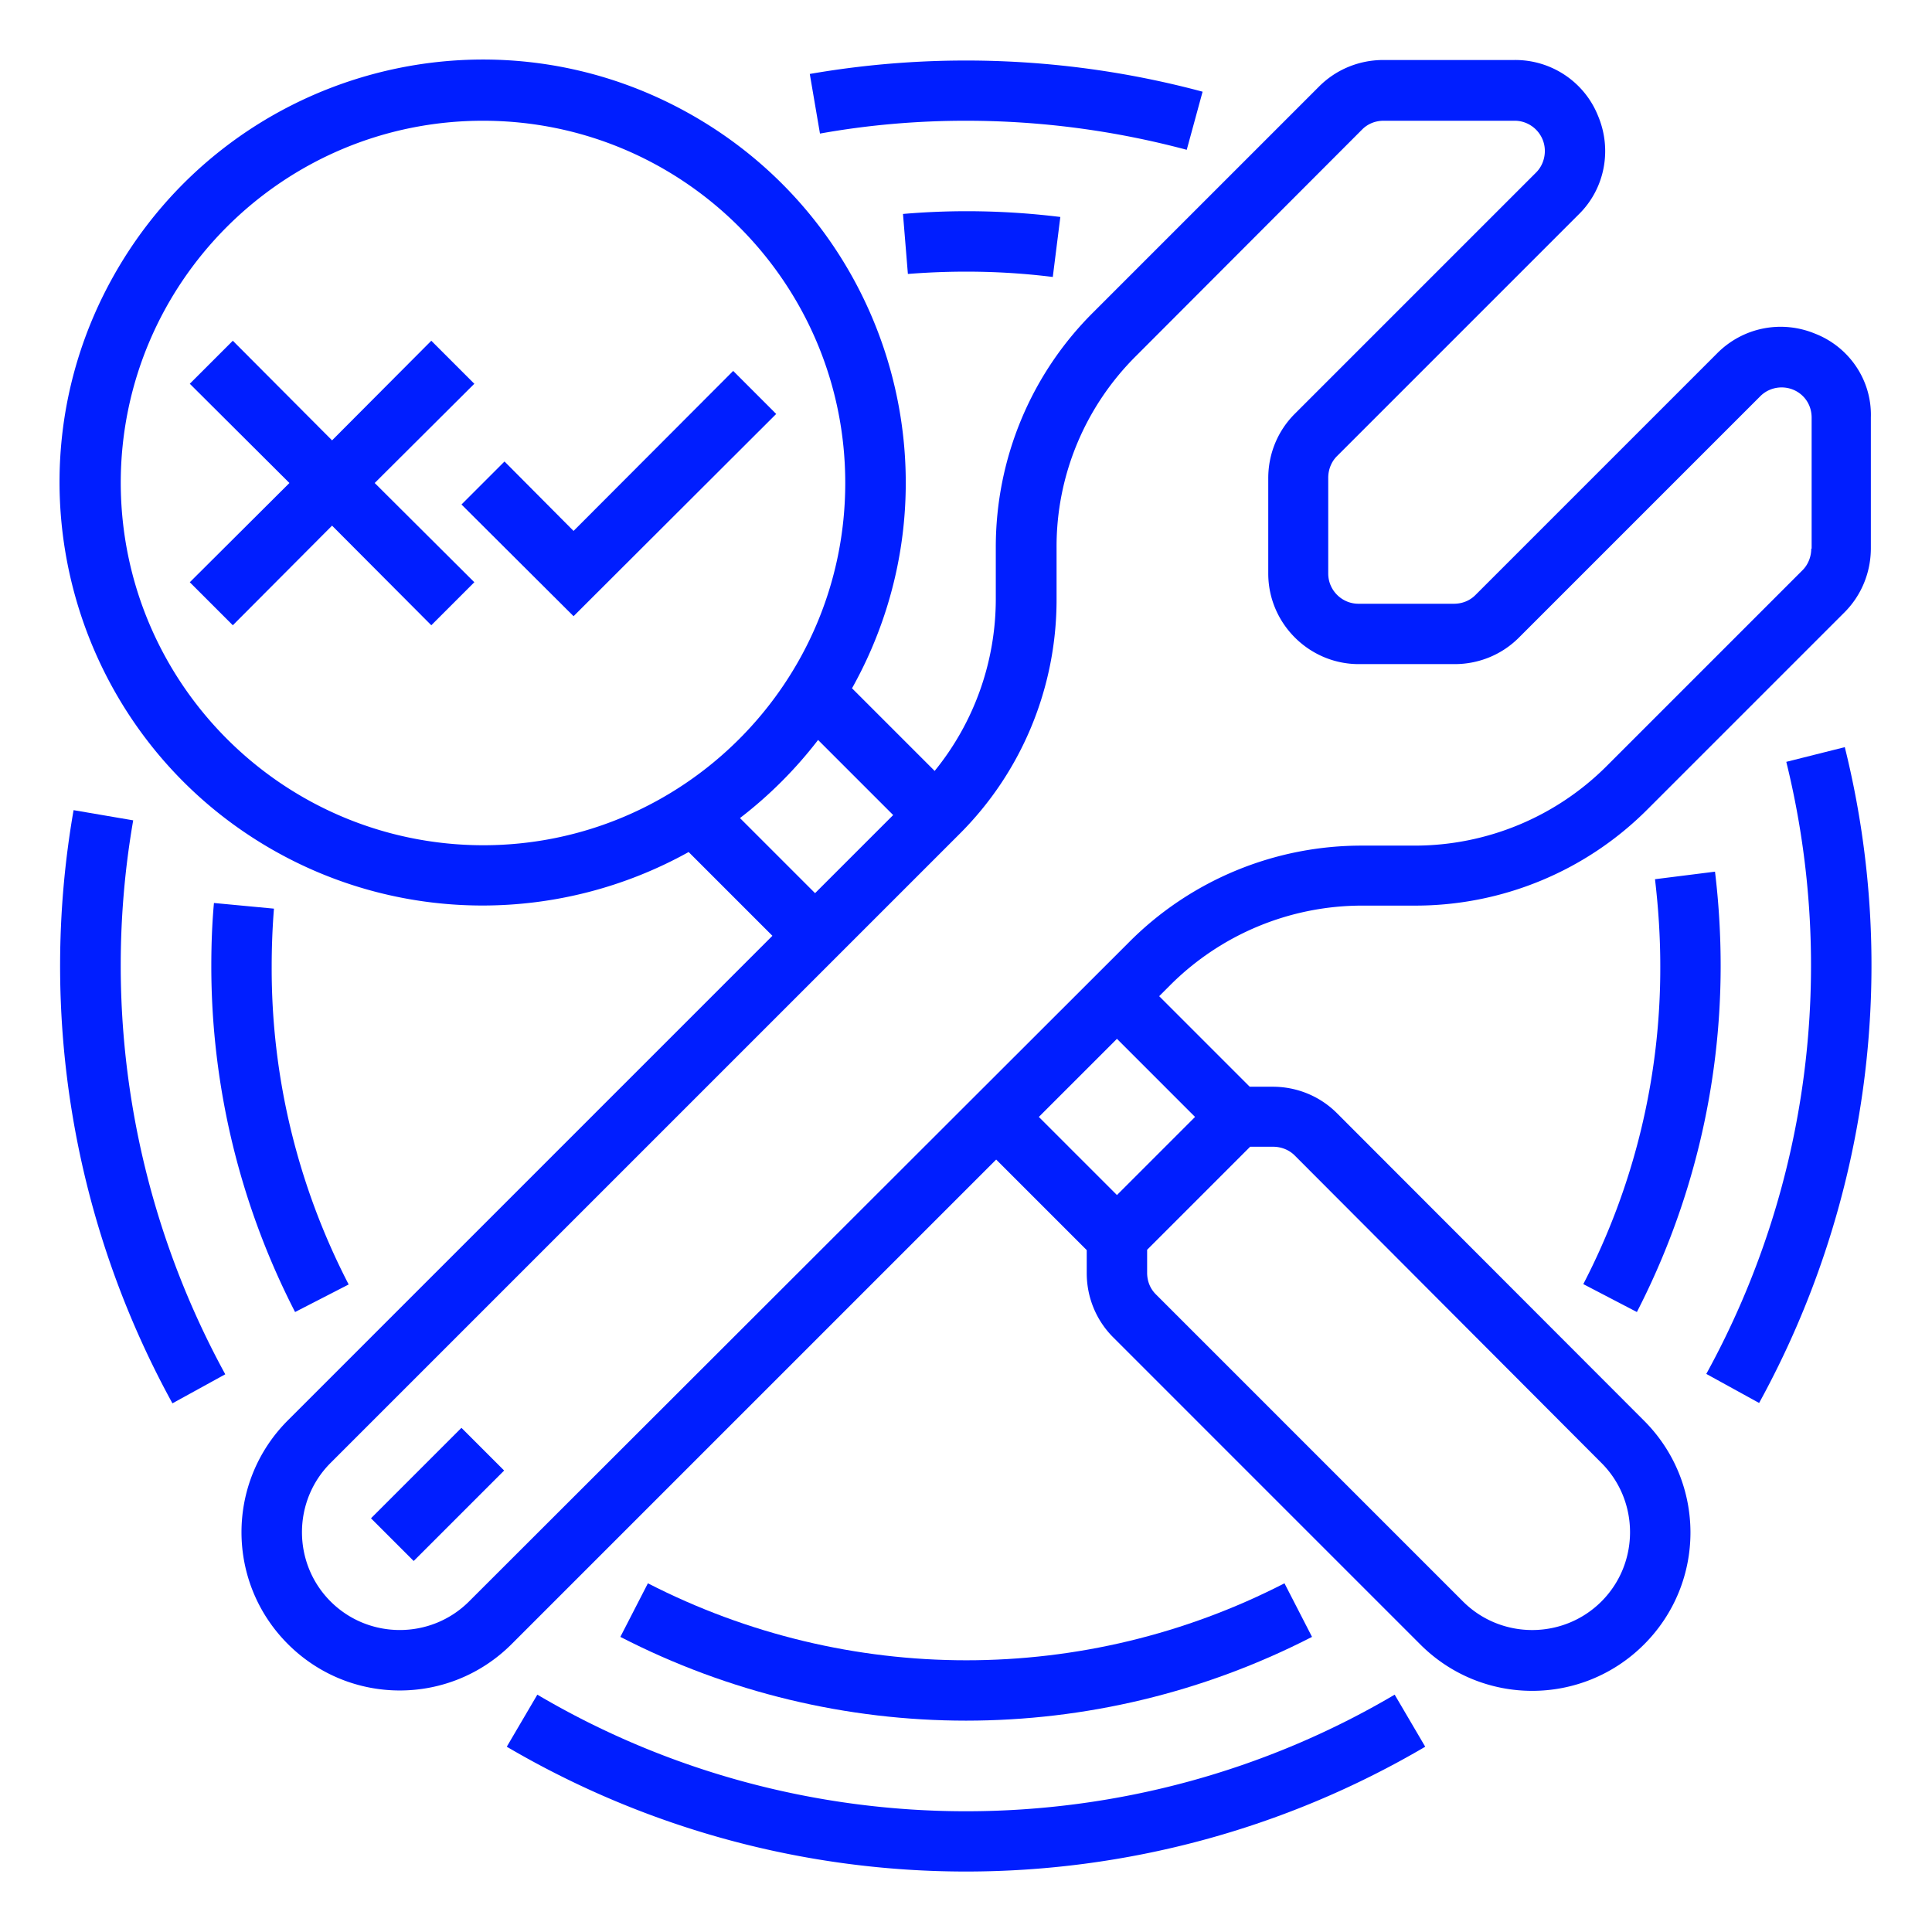
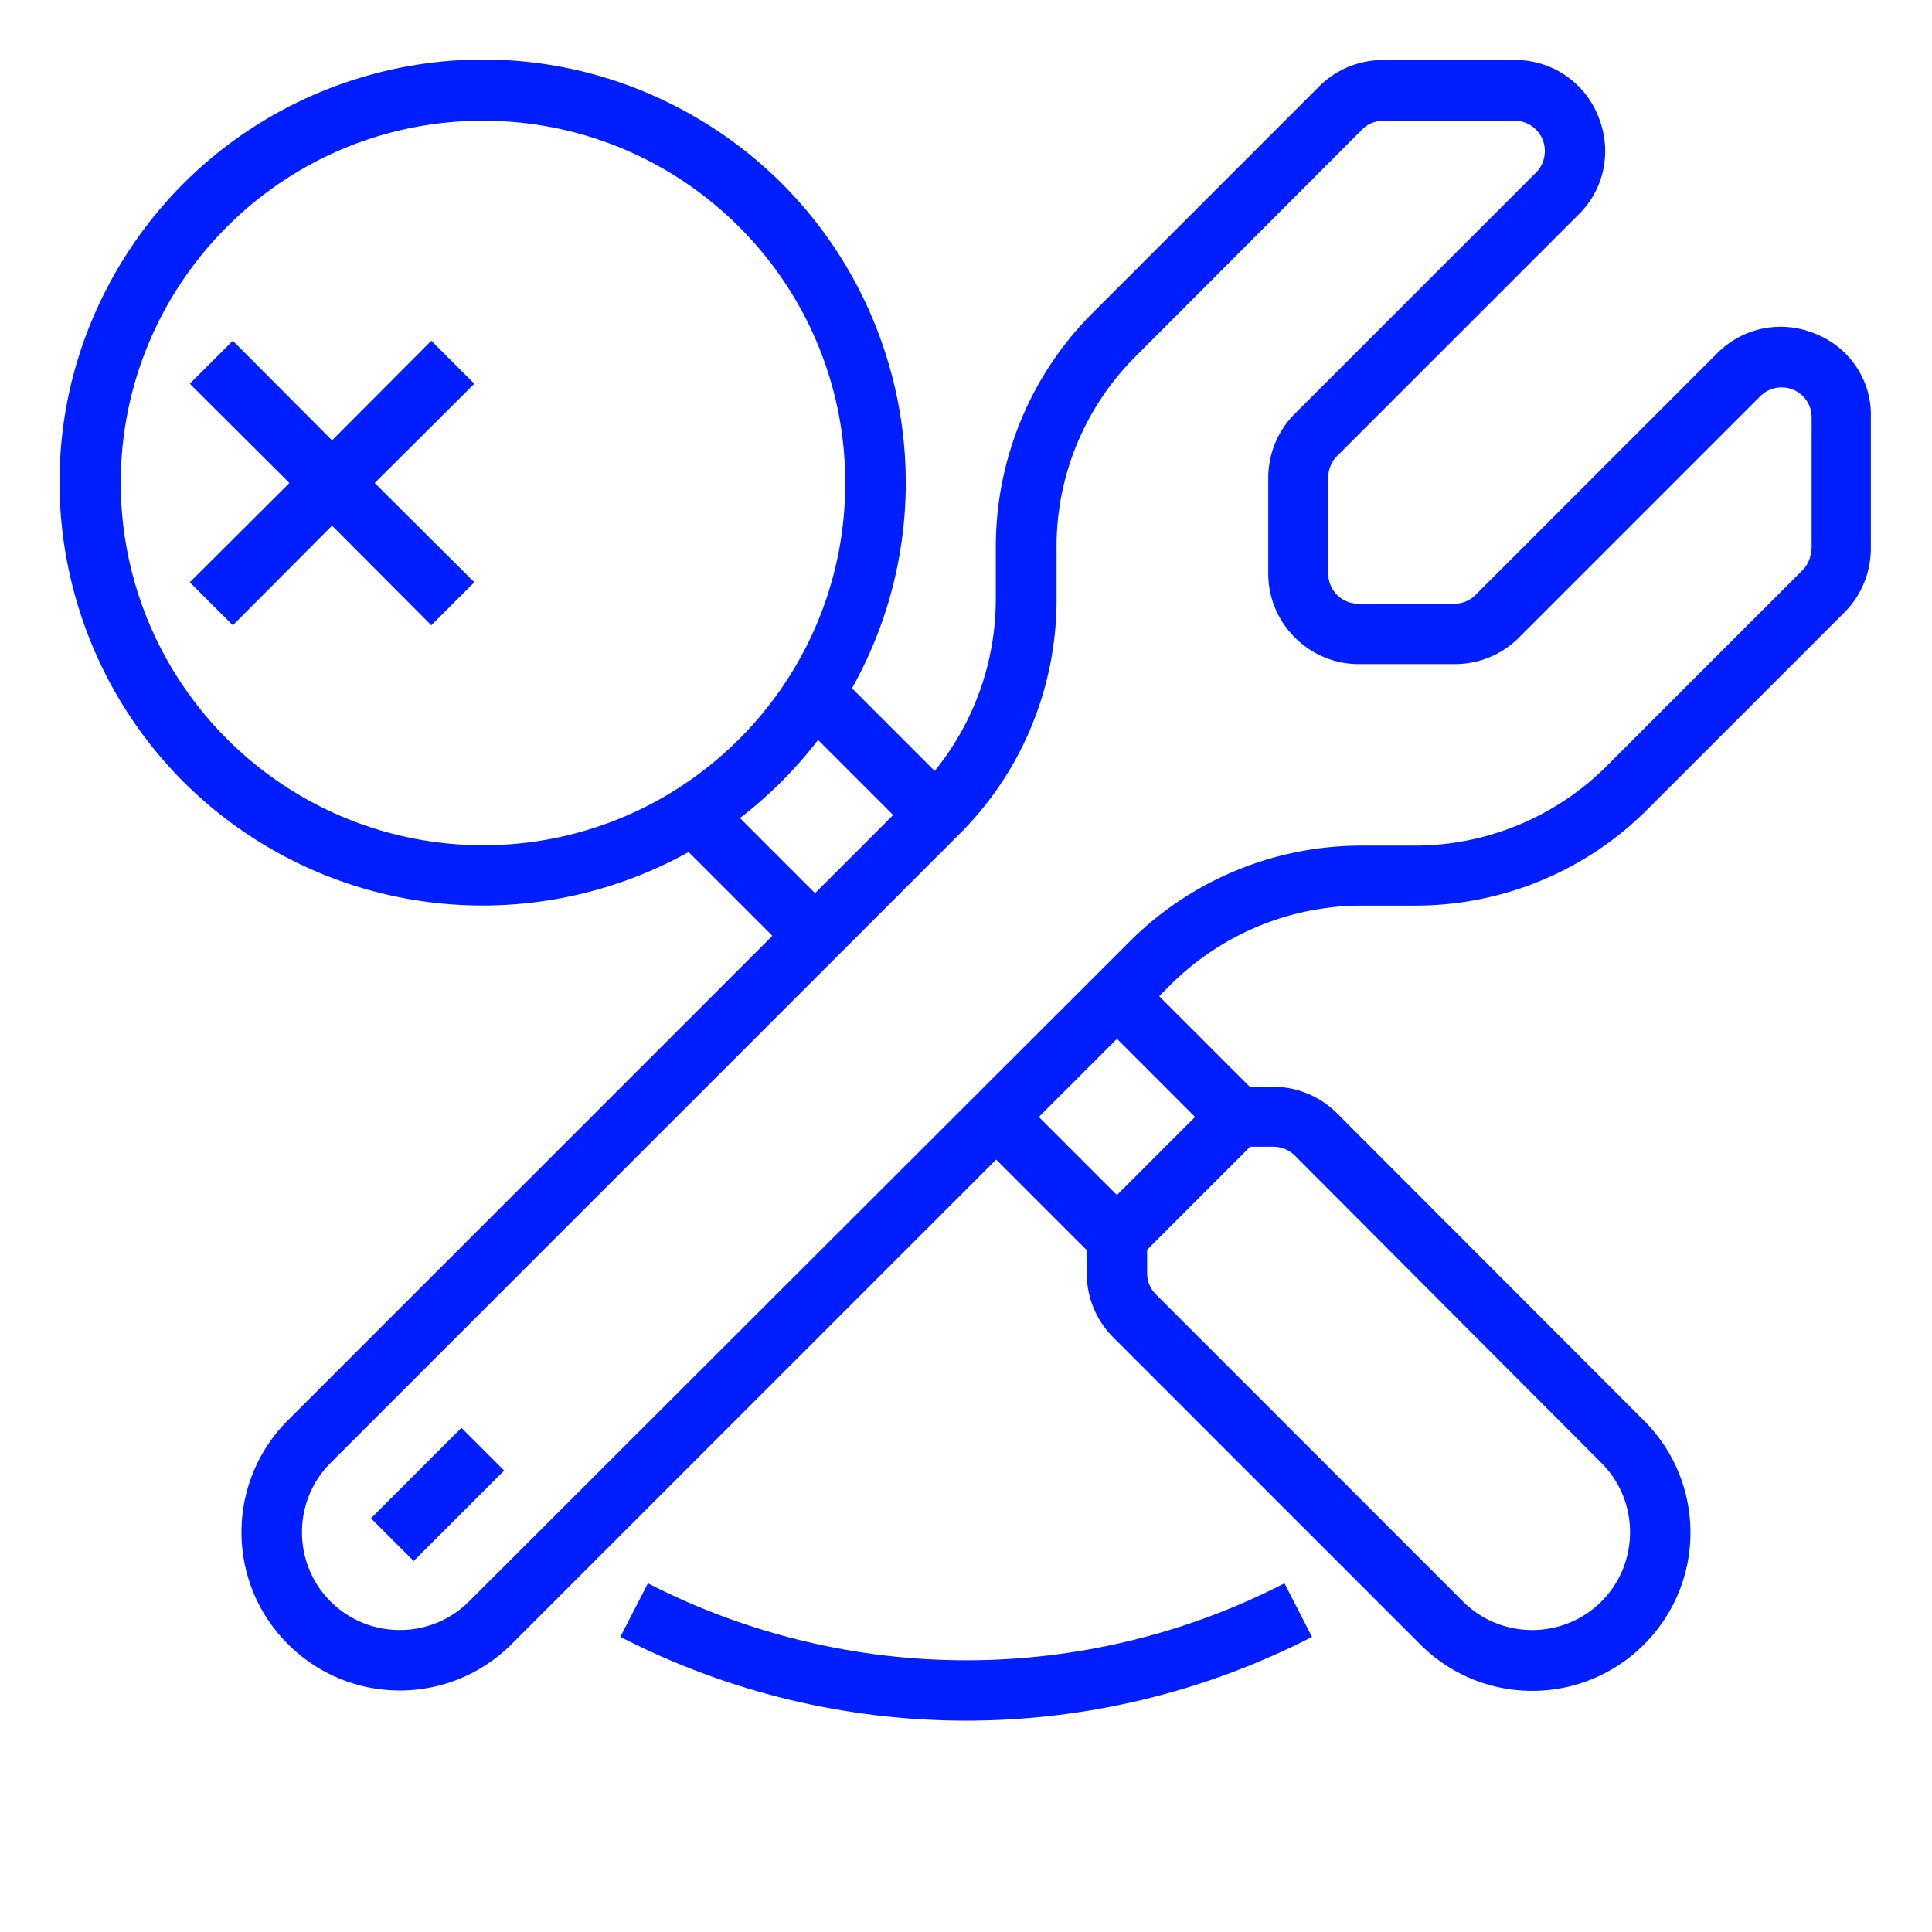
<svg xmlns="http://www.w3.org/2000/svg" width="720" height="720" xml:space="preserve" overflow="hidden">
  <defs>
    <clipPath id="a">
      <path d="M280 0h720v720H280z" />
    </clipPath>
  </defs>
  <g clip-path="url(#a)" transform="translate(-280)" fill="#001EFF">
    <path d="M956.68 124.452c-12.654-5.344-27.138-2.531-36.846 7.313l-89.998 90c-2.109 2.109-4.921 3.234-8.015 3.234h-35.578c-6.187 0-11.25-5.062-11.25-11.25v-35.718c0-2.953 1.125-5.907 3.234-8.016l90-90c9.844-9.562 12.655-24.187 7.313-36.843-5.063-12.657-17.437-20.954-31.218-20.813h-48.797c-9 0-17.578 3.515-23.907 9.843l-84.234 84.235c-23.343 23.203-36.281 54.703-36.281 87.468v19.265c0 23.344-8.015 45.985-22.781 64.128l-30.797-30.797c42.468-75.936 15.187-171.846-60.888-214.314C460.562-.281 364.653 27.14 322.185 103.075c-42.468 75.935-15.047 172.128 60.888 214.452 47.672 26.578 105.75 26.578 153.564 0l31.218 31.219L387.291 529.31c-23.062 23.063-23.062 60.33 0 83.386 23.063 23.058 60.33 23.064 83.388 0l180.564-180.562 33.75 33.75v8.578c0 9 3.516 17.578 9.844 23.906l114.468 114.466c23.063 23.064 60.33 23.064 83.385 0 23.058-23.06 23.064-60.328 0-83.386L778.225 414.836c-6.328-6.328-14.906-9.843-23.906-9.843h-8.579l-33.75-33.75 4.079-4.078a101.223 101.223 0 0 1 71.58-29.672h19.265c32.906.14 64.403-12.937 87.468-36.282l72.984-72.984c6.33-6.328 9.846-14.906 9.846-23.906v-48.797c.42-13.64-7.878-26.015-20.532-31.078ZM325 179.999c0-74.532 60.468-135 135-135s135 60.468 135 135-60.468 135-135 135c-74.532-.141-134.862-60.468-135-135Zm230.766 124.872a158.469 158.469 0 0 0 29.11-29.11l27.984 27.985-29.109 29.109Zm321.048 240.33c14.202 14.203 14.202 37.406 0 51.609-14.203 14.206-37.406 14.206-51.61 0L710.736 482.342c-2.109-2.109-3.234-4.921-3.234-8.015v-8.578l38.39-38.391h8.578c2.954 0 5.907 1.125 8.016 3.235ZM725.362 416.249l-29.11 29.109-29.109-29.109 29.109-29.11ZM955 204.467c0 2.953-1.128 5.906-3.234 8.015l-72.985 72.984a101.223 101.223 0 0 1-71.58 29.672h-19.265c-32.906-.14-64.404 12.937-87.468 36.281l-245.67 245.388c-14.203 14.203-37.406 14.203-51.61 0-14.203-14.203-14.203-37.406 0-51.609L637.47 310.916c23.344-23.203 36.282-54.703 36.282-87.468v-19.266c-.141-26.859 10.547-52.593 29.672-71.58l84.234-84.372c2.109-2.109 4.921-3.234 8.015-3.234h48.797c6.187 0 11.25 5.063 11.25 11.25 0 2.953-1.125 5.906-3.234 8.015l-90 90c-6.328 6.328-9.844 14.907-9.844 23.907v35.578c0 18.563 15.187 33.75 33.75 33.75h35.719c9 0 17.578-3.516 23.906-9.844l89.999-90c4.362-4.359 11.532-4.359 15.894 0 2.106 2.11 3.234 4.922 3.234 8.016v48.796Z" />
    <path d="m418.258 565.824 33.708-33.708 15.91 15.91-33.708 33.708ZM456.766 143.016l-16.031-16.031-36.985 37.125-36.985-37.125-16.031 16.031 37.125 36.985-37.125 36.984 16.031 16.032 36.985-37.125 36.985 37.125 16.031-16.032-37.125-36.984Z" />
-     <path d="m553.234 138.234-59.485 59.625-25.734-25.875-16.032 16.031 41.766 41.625 75.516-75.372ZM640 675c-56.11 0-111.372-14.904-159.75-43.452l-11.39 19.404c105.612 62.016 236.67 62.016 342.282 0l-11.391-19.404C751.376 660.096 696.113 675 640.001 675ZM945.7 283.92c18.984 77.064 8.436 158.484-29.814 228.096l19.686 10.828c40.926-74.532 52.458-161.862 31.926-244.404ZM640 45c27.844 0 55.406 3.656 82.266 10.828l5.906-21.656c-47.671-12.797-97.734-15.047-146.388-6.61l3.797 22.219c18-3.235 36.282-4.782 54.422-4.782ZM329.64 305.718l-22.218-3.797c-13.219 75.798-.141 153.702 36.843 221.064l19.688-10.828c-34.454-63-46.547-135.846-34.313-206.436ZM890.02 488.952A281.88 281.88 0 0 0 921.238 360c0-11.813-.702-23.485-2.106-35.156l-22.362 2.812c1.266 10.688 1.968 21.516 1.968 32.344.138 41.203-9.702 81.984-28.687 118.548ZM616.516 79.734l1.828 22.36c18-1.407 36-1.125 54 1.125l2.812-22.36c-19.406-2.39-39.093-2.813-58.64-1.125ZM359.734 336.516c-.703 7.735-.985 15.61-.985 23.485a281.88 281.88 0 0 0 31.219 128.952l19.969-10.266c-18.985-36.703-28.829-77.346-28.688-118.548 0-7.172.282-14.484.845-21.515Z" />
    <path d="m768.952 610.02-10.265-19.969c-74.388 38.251-162.702 38.251-237.234 0l-10.266 19.969c80.862 41.622 176.766 41.622 257.766 0Z" />
  </g>
</svg>